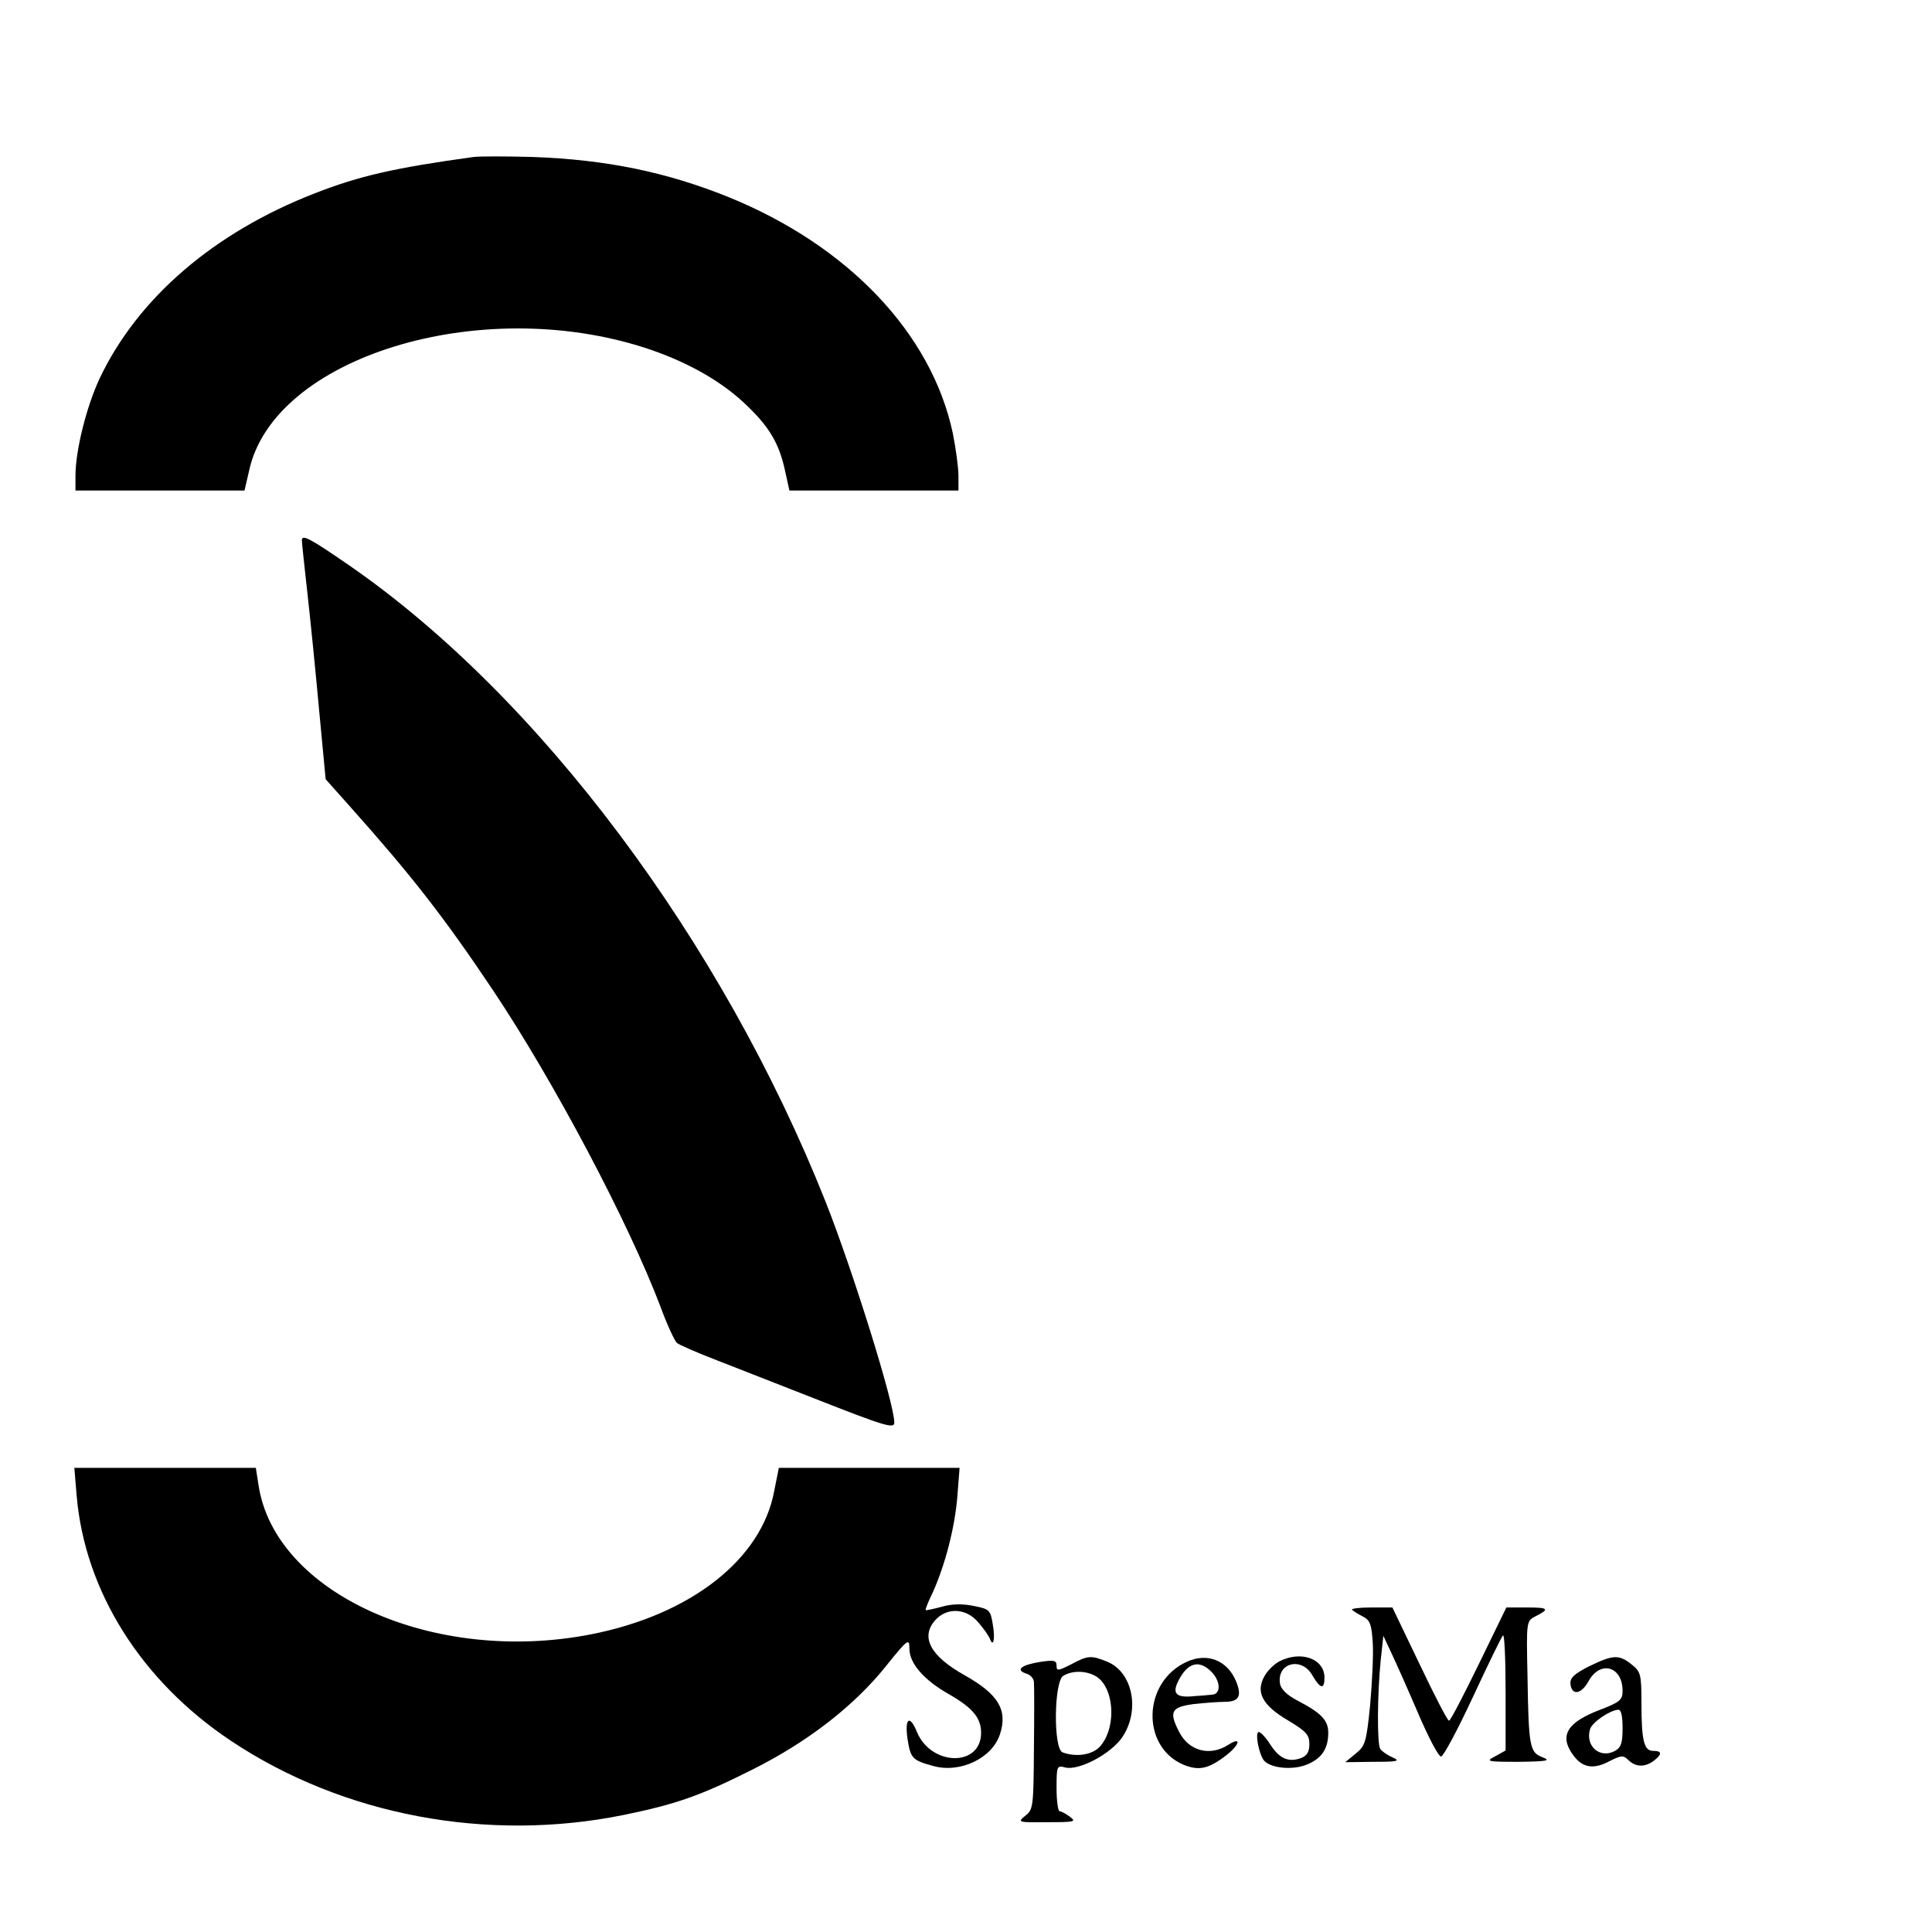
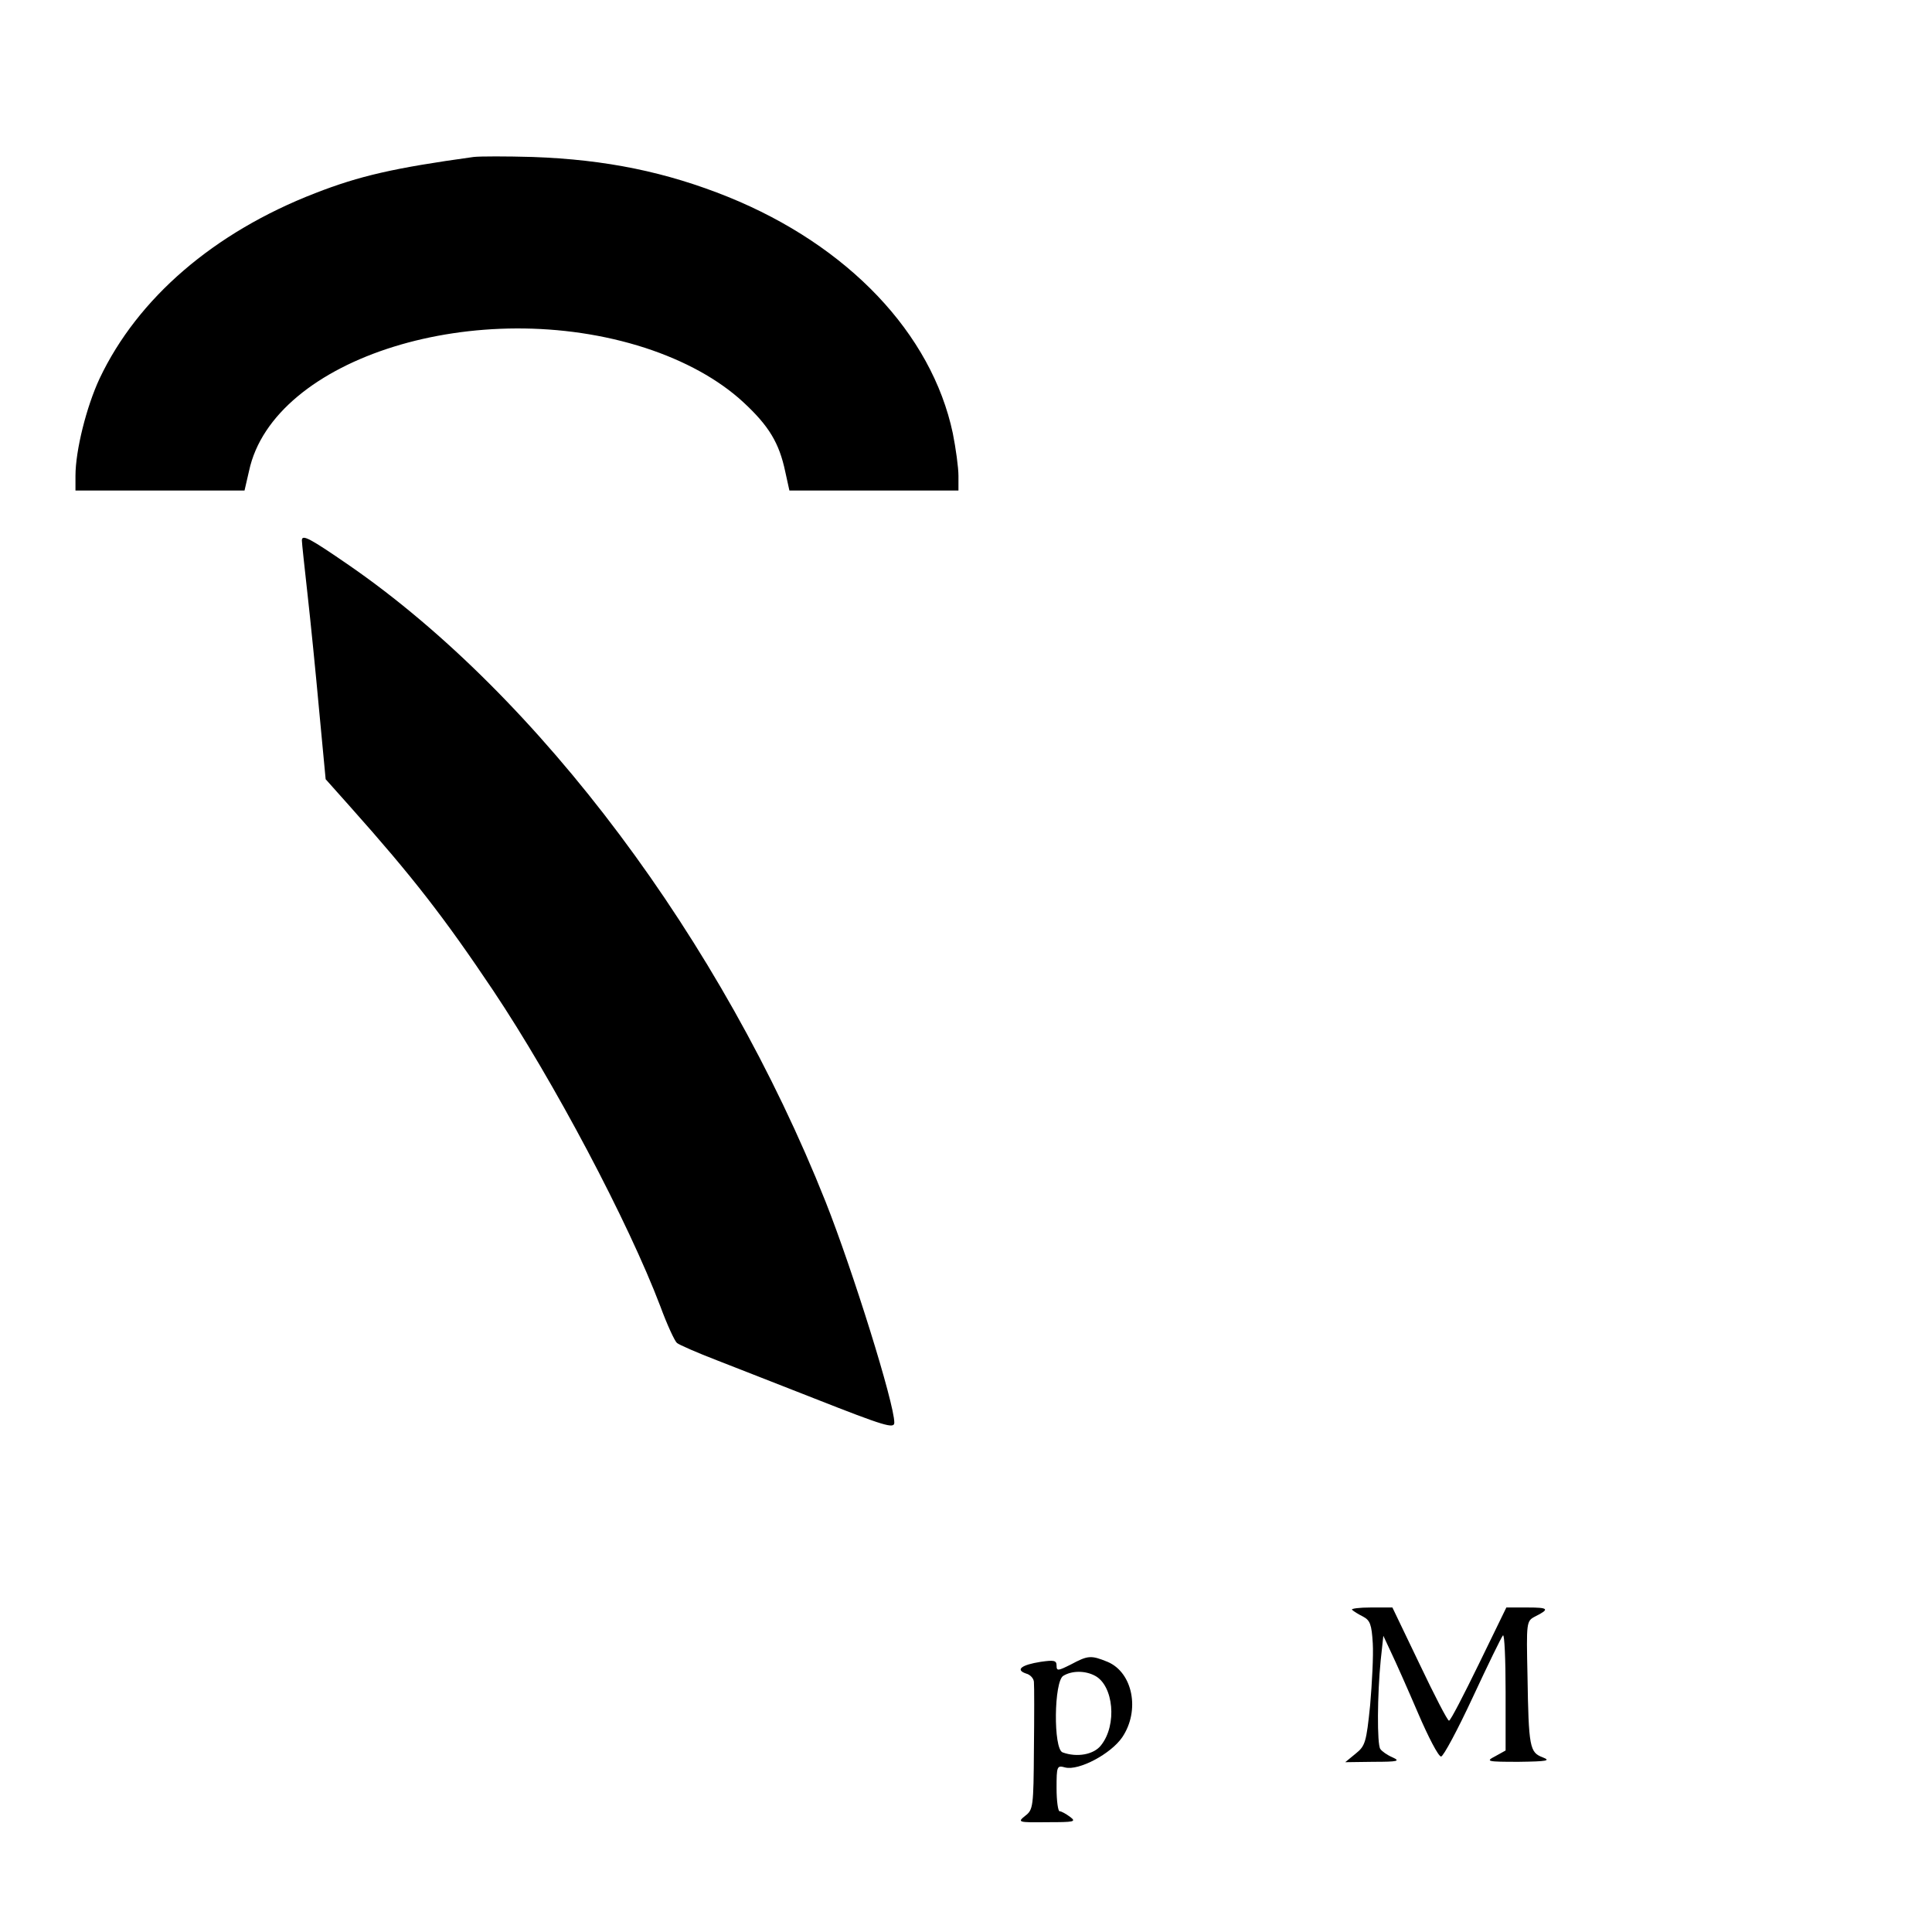
<svg xmlns="http://www.w3.org/2000/svg" version="1.0" width="512pt" height="512pt" viewBox="0 0 512 512" preserveAspectRatio="xMidYMid meet">
  <g transform="translate(0,512) scale(0.1,-0.1)" fill="#000000" stroke="none">
    <path d="M1255 4704 c-210 -29 -302 -50 -420 -96 -268 -104 -470 -278 -571 -491 -35 -75 -64 -191 -64 -258 l0 -39 224 0 224 0 12 52 c64 300 608 469 1050 326 104 -34 194 -83 260 -144 68 -63 95 -108 111 -184 l11 -50 224 0 224 0 0 39 c0 22 -7 73 -15 113 -56 264 -277 497 -595 626 -164 66 -323 99 -518 106 -70 2 -140 2 -157 0z" />
    <path d="M800 3688 c0 -7 7 -71 15 -143 8 -71 22 -211 31 -310 l17 -180 66 -74 c164 -184 248 -292 378 -486 161 -241 358 -613 443 -837 18 -49 38 -92 44 -97 6 -5 54 -26 106 -46 52 -20 168 -66 258 -101 188 -74 212 -81 212 -64 0 51 -110 403 -182 585 -275 692 -759 1339 -1263 1687 -103 71 -125 83 -125 66z" />
-     <path d="M203 1158 c21 -254 171 -493 410 -652 296 -197 678 -269 1039 -196 141 29 204 51 343 121 144 72 269 168 354 275 57 71 61 73 61 45 0 -39 38 -83 105 -121 63 -36 85 -63 85 -102 0 -91 -132 -89 -170 2 -19 47 -33 37 -25 -18 8 -52 13 -57 68 -72 71 -20 156 20 177 84 21 64 -4 106 -93 156 -93 52 -119 103 -77 148 31 33 82 30 113 -8 14 -16 27 -35 30 -42 9 -26 15 -2 8 37 -6 38 -9 41 -50 49 -29 6 -58 6 -85 -2 -22 -6 -42 -10 -43 -9 -1 2 7 23 19 47 33 74 58 170 65 253 l6 77 -240 0 -239 0 -12 -60 c-33 -182 -221 -329 -485 -381 -417 -82 -839 108 -882 396 l-7 45 -241 0 -240 0 6 -72z" />
    <path d="M3583 854 c4 -4 17 -12 29 -18 19 -10 23 -21 26 -71 2 -32 -2 -106 -7 -164 -10 -98 -13 -108 -38 -128 l-28 -23 75 1 c65 0 72 2 50 12 -14 6 -28 16 -32 22 -9 12 -8 145 1 235 l7 65 21 -45 c12 -25 44 -97 71 -160 27 -63 54 -115 61 -115 6 0 44 71 84 157 40 86 76 160 80 164 4 4 7 -63 7 -149 l0 -156 -27 -15 c-27 -14 -23 -15 62 -15 75 1 86 3 63 12 -34 13 -37 26 -40 217 -3 141 -3 144 20 156 40 20 36 24 -20 24 l-56 0 -73 -150 c-40 -82 -75 -150 -79 -150 -4 0 -39 68 -78 150 l-72 150 -57 0 c-31 0 -53 -3 -50 -6z" />
    <path d="M2838 709 c-34 -17 -38 -18 -38 -3 0 14 -7 15 -42 10 -51 -8 -68 -21 -39 -31 12 -3 21 -14 21 -23 1 -9 1 -89 0 -177 -1 -153 -2 -161 -23 -177 -21 -17 -20 -18 58 -17 72 0 78 1 61 14 -11 8 -23 15 -28 15 -4 0 -8 27 -8 61 0 59 1 61 23 55 36 -9 121 36 151 80 48 71 28 172 -39 200 -44 18 -52 17 -97 -7z m64 -30 c49 -26 59 -130 16 -184 -19 -25 -64 -33 -102 -19 -25 9 -23 189 2 203 23 14 58 14 84 0z" />
-     <path d="M3145 716 c-117 -53 -122 -225 -8 -273 40 -16 65 -11 111 24 37 28 44 53 7 29 -48 -31 -104 -17 -130 34 -28 54 -21 66 38 74 28 3 66 6 83 6 38 0 46 16 29 56 -23 54 -76 75 -130 50z m65 -26 c25 -25 26 -59 3 -61 -10 -1 -32 -3 -49 -4 -48 -5 -59 7 -40 43 24 46 54 54 86 22z" />
-     <path d="M3390 717 c-13 -7 -31 -24 -39 -39 -24 -42 -6 -77 62 -117 48 -29 57 -38 57 -63 0 -20 -6 -31 -22 -37 -33 -12 -57 -2 -81 35 -12 19 -26 34 -31 34 -11 0 0 -59 14 -76 18 -20 76 -26 114 -10 39 16 56 42 56 84 0 33 -18 52 -81 85 -29 15 -45 31 -47 46 -8 55 58 71 86 21 21 -36 32 -38 32 -6 0 50 -62 73 -120 43z" />
-     <path d="M4211 704 c-41 -21 -51 -31 -49 -48 4 -30 29 -26 48 9 31 56 90 39 90 -26 0 -24 -7 -30 -62 -51 -78 -30 -102 -62 -78 -105 26 -46 57 -55 102 -32 35 18 40 18 54 4 19 -18 43 -19 67 -1 22 17 22 26 -2 26 -24 0 -31 26 -31 127 0 76 -2 83 -26 102 -34 27 -49 26 -113 -5z m89 -164 c0 -39 -4 -51 -20 -60 -40 -22 -80 13 -66 58 6 18 51 49 74 51 8 1 12 -15 12 -49z" />
  </g>
</svg>